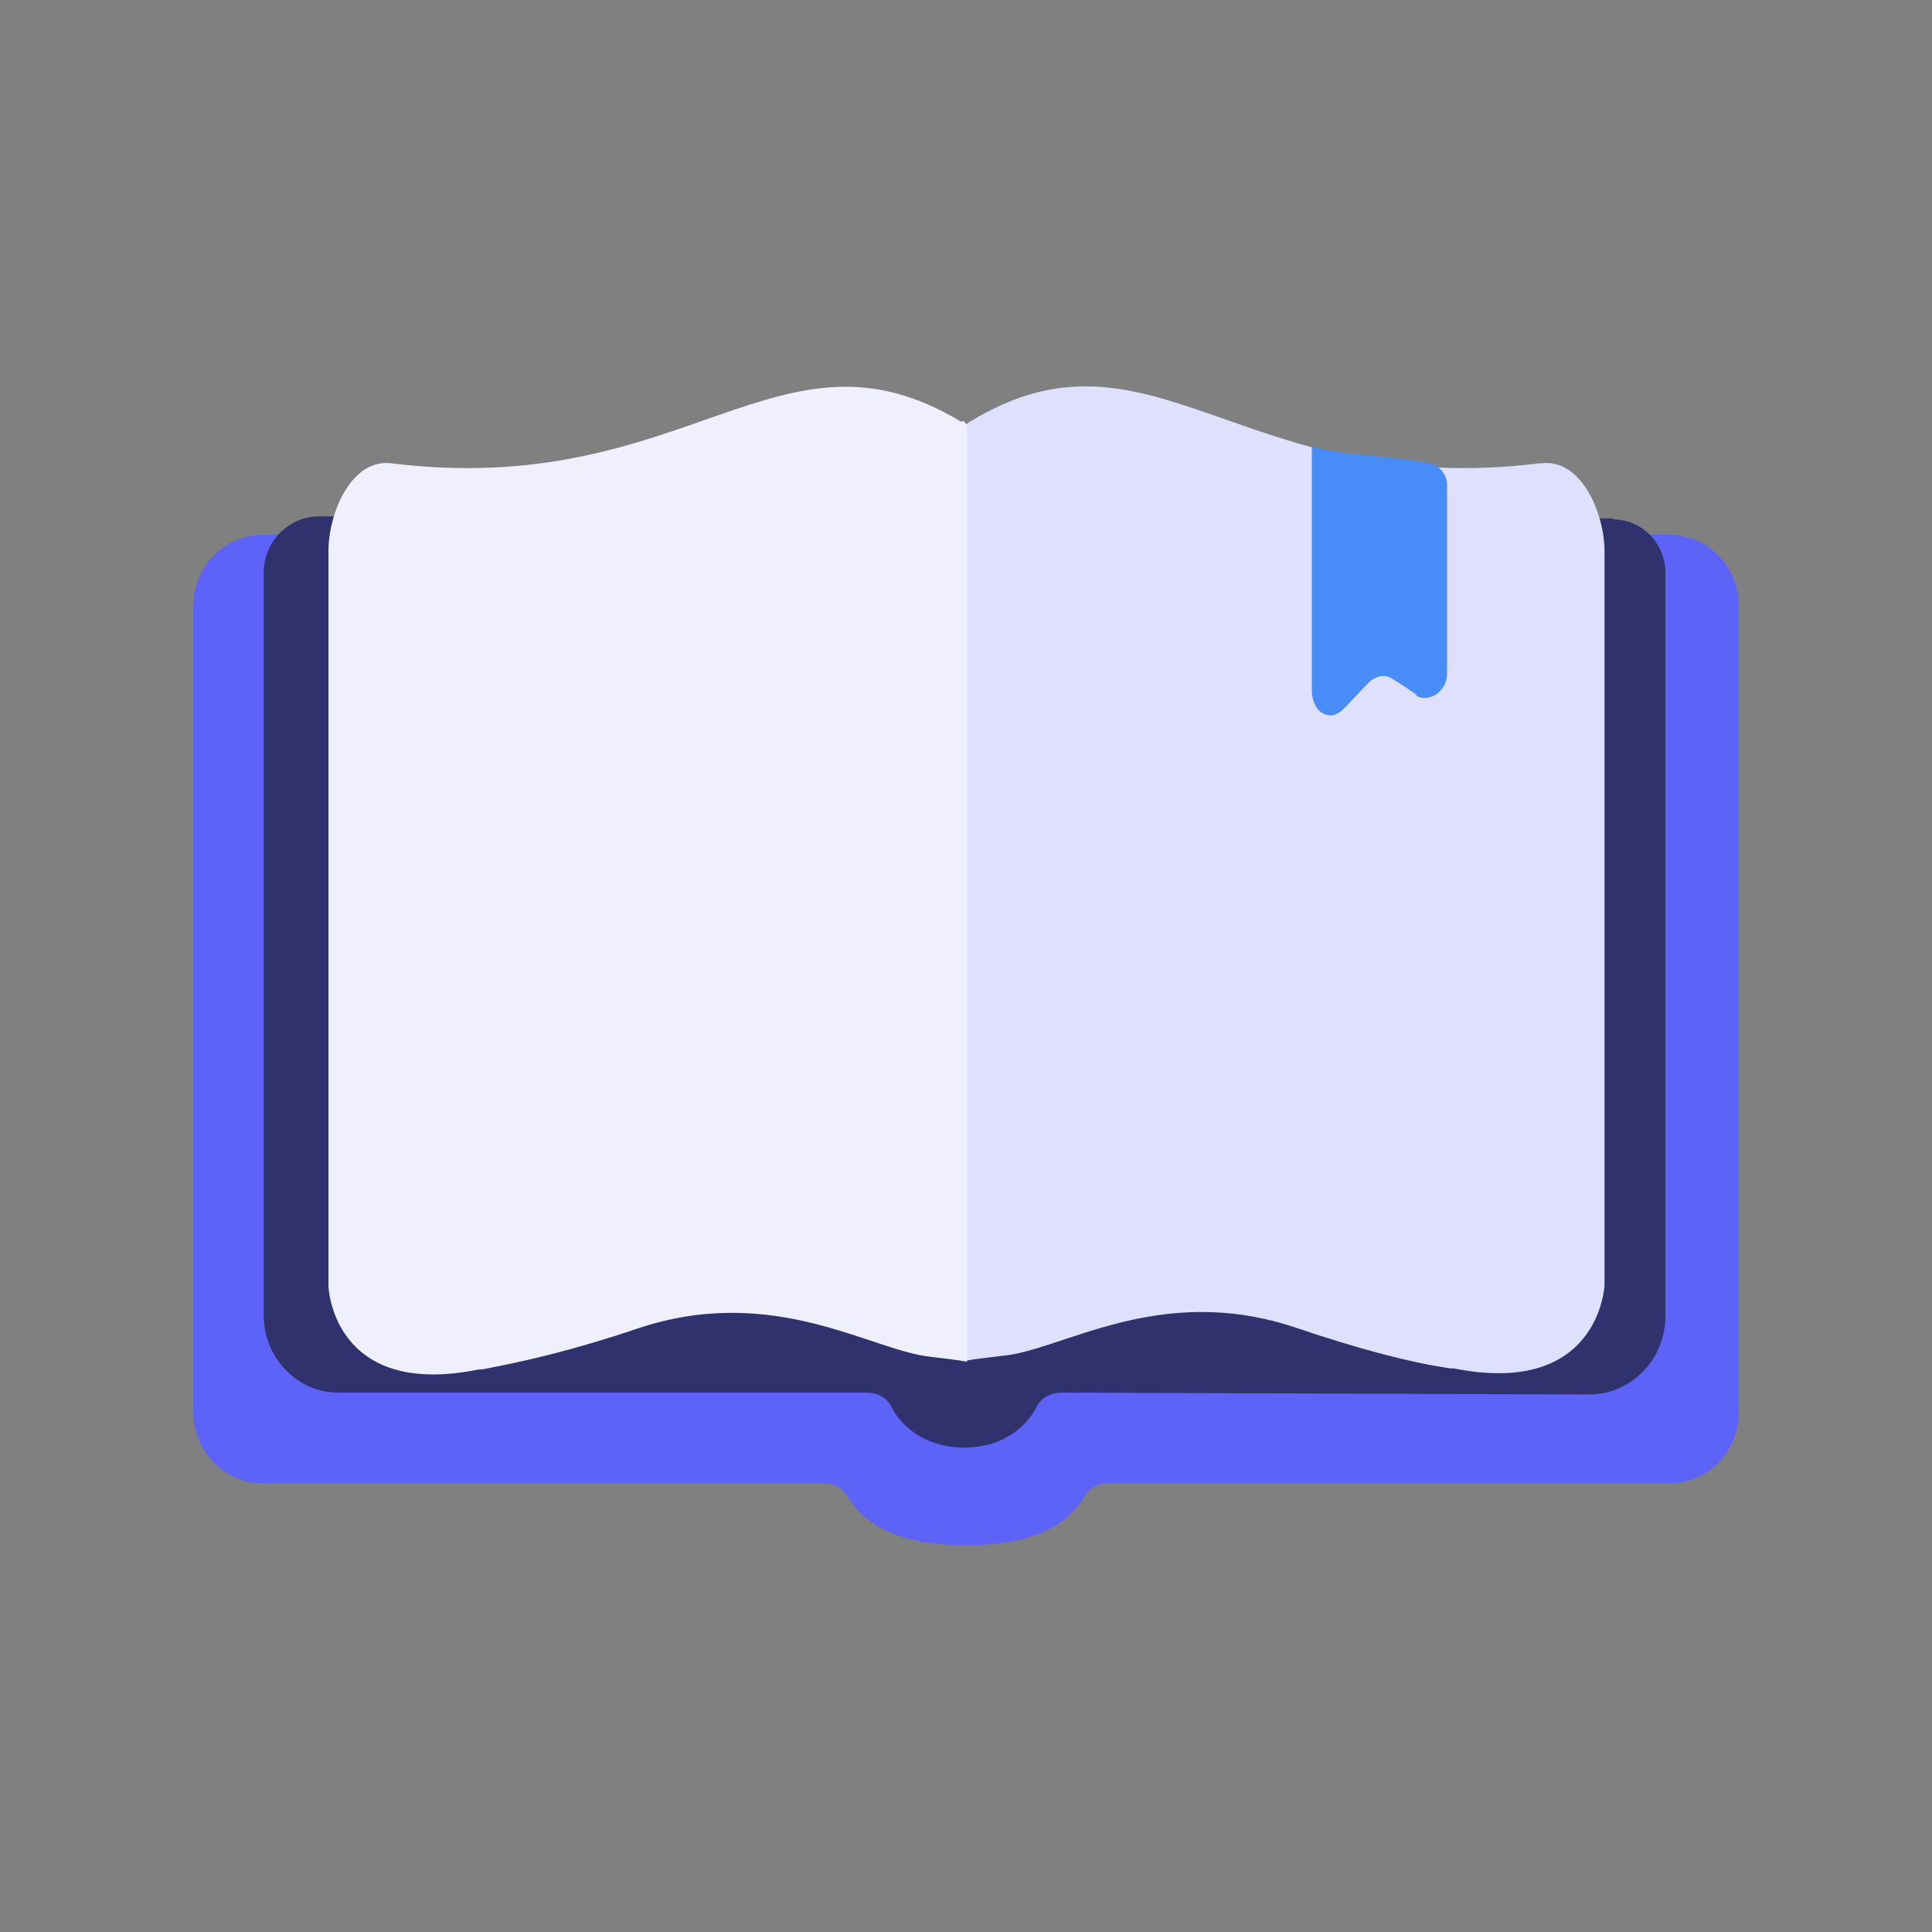
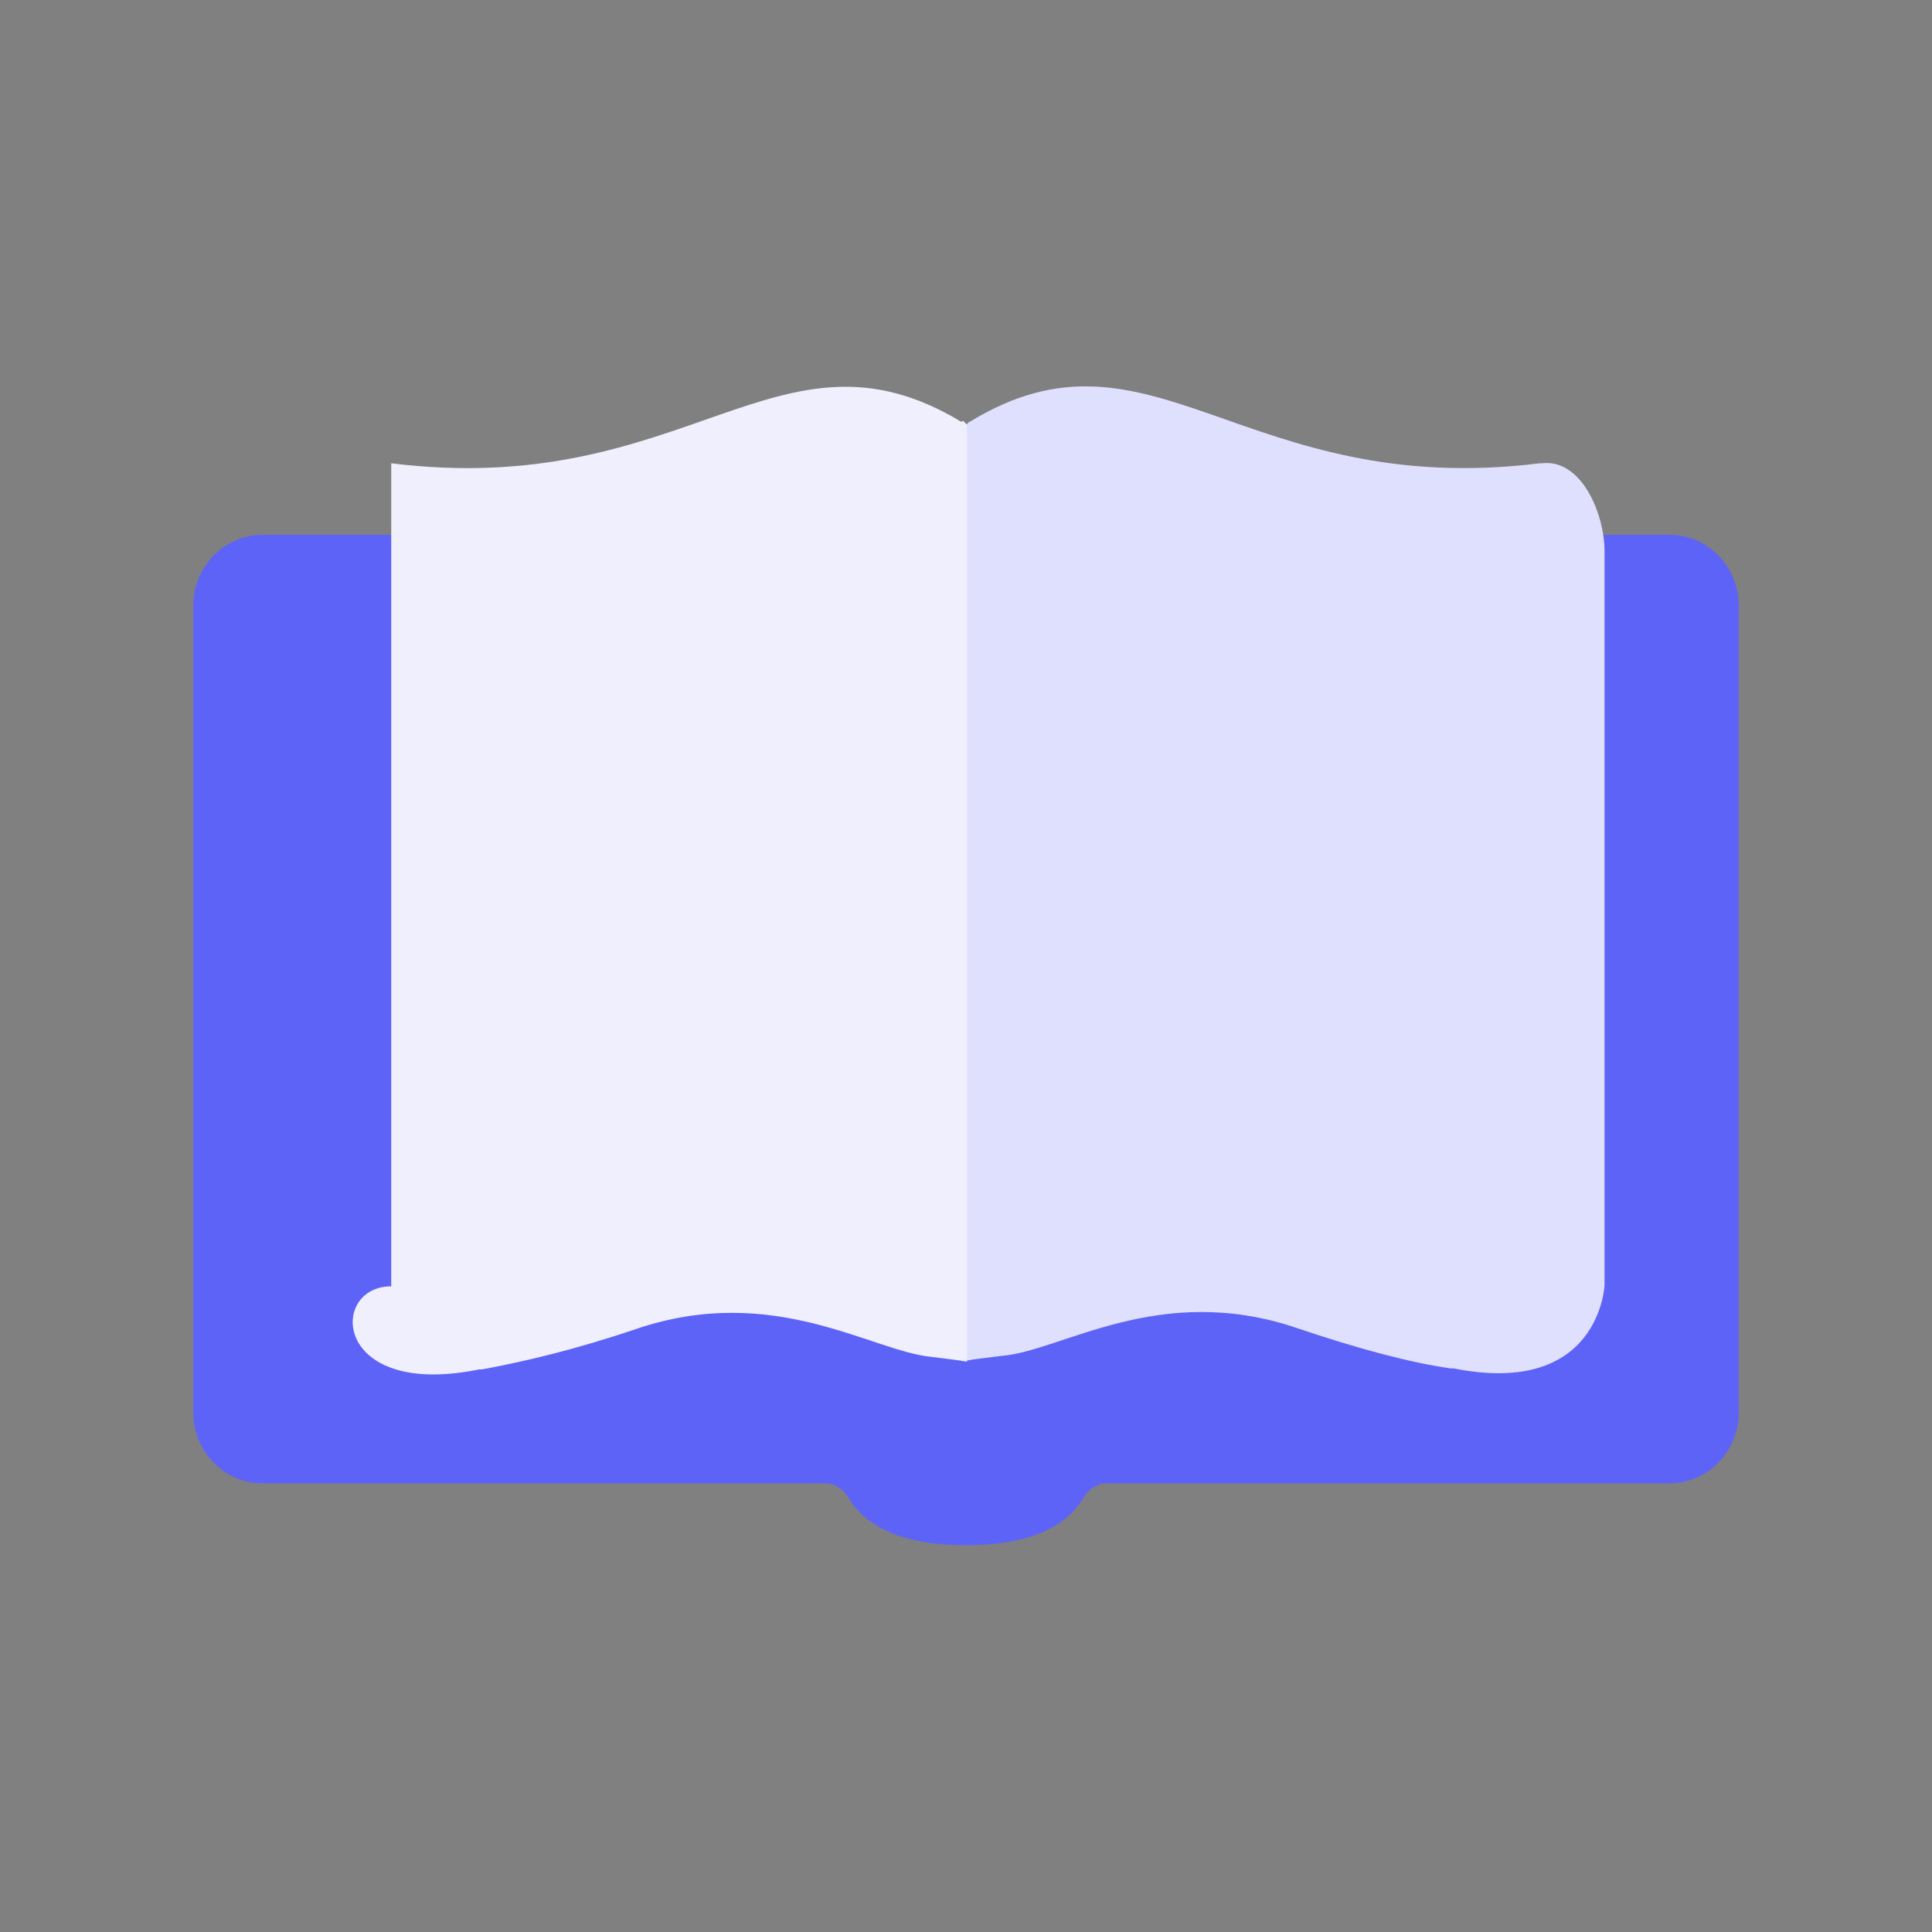
<svg xmlns="http://www.w3.org/2000/svg" width="20" height="20" viewBox="0 0 20 20" fill="none">
  <rect x="0" y="0" width="20" height="20" fill="#808080" stroke="none" />
  <path d="M2.72 5.536C2.32 5.536 2 5.866 2 6.276V14.616C2 15.026 2.32 15.356 2.72 15.356H8.55C8.65 15.356 8.74 15.426 8.79 15.516C9.02 15.886 9.5 15.996 10 15.996C10.5 15.996 10.98 15.886 11.21 15.516C11.26 15.426 11.35 15.356 11.45 15.356H17.28C17.68 15.356 18 15.026 18 14.616V6.276C18 5.866 17.68 5.536 17.28 5.536H2.72Z" fill="#5E63F8" />
-   <path d="M16.7 5.366L3.3 5.346C2.99 5.346 2.73 5.606 2.73 5.926V13.596C2.72 14.046 3.07 14.416 3.5 14.416H8.97C9.08 14.416 9.18 14.466 9.23 14.566C9.35 14.806 9.63 14.986 9.98 14.986C10.33 14.986 10.6 14.816 10.73 14.566C10.78 14.466 10.88 14.416 10.99 14.416L16.45 14.436C16.88 14.436 17.24 14.076 17.24 13.626V5.956C17.25 5.626 17 5.376 16.69 5.376L16.7 5.366Z" fill="#30326E" />
  <path d="M15.94 4.796C12.87 5.176 11.92 3.216 10.04 4.366C10.03 4.366 10.01 4.386 10 4.406V14.086C10.1 14.066 10.22 14.056 10.37 14.036C10.99 13.986 12 13.266 13.42 13.746C14.07 13.966 14.6 14.106 15.02 14.166H15.05C16.56 14.466 16.61 13.306 16.61 13.306V5.706C16.61 5.316 16.37 4.746 15.96 4.796H15.94Z" fill="#DFE0FE" />
-   <path d="M9.95 4.366C8.06 3.226 7.12 5.176 4.05 4.796C3.64 4.746 3.4 5.306 3.4 5.706V13.316C3.4 13.316 3.44 14.486 4.96 14.176H4.99C5.42 14.096 5.94 13.976 6.59 13.756C8.01 13.276 9.02 13.986 9.64 14.046C9.79 14.066 9.9 14.076 10.01 14.096V4.396C10.01 4.396 9.99 4.376 9.97 4.356L9.95 4.366Z" fill="#EFEFFE" />
-   <path d="M14.67 7.196C14.58 7.136 14.5 7.076 14.41 7.026C14.34 6.976 14.24 6.996 14.17 7.066C14.08 7.156 14 7.246 13.91 7.336C13.77 7.486 13.58 7.376 13.58 7.146V4.626C13.99 4.726 14.4 4.716 14.8 4.796C14.9 4.816 14.98 4.916 14.98 5.016V6.976C14.98 7.156 14.79 7.286 14.65 7.196H14.67Z" fill="#488CF8" />
+   <path d="M9.95 4.366C8.06 3.226 7.12 5.176 4.05 4.796V13.316C3.4 13.316 3.44 14.486 4.96 14.176H4.99C5.42 14.096 5.94 13.976 6.59 13.756C8.01 13.276 9.02 13.986 9.64 14.046C9.79 14.066 9.9 14.076 10.01 14.096V4.396C10.01 4.396 9.99 4.376 9.97 4.356L9.95 4.366Z" fill="#EFEFFE" />
</svg>